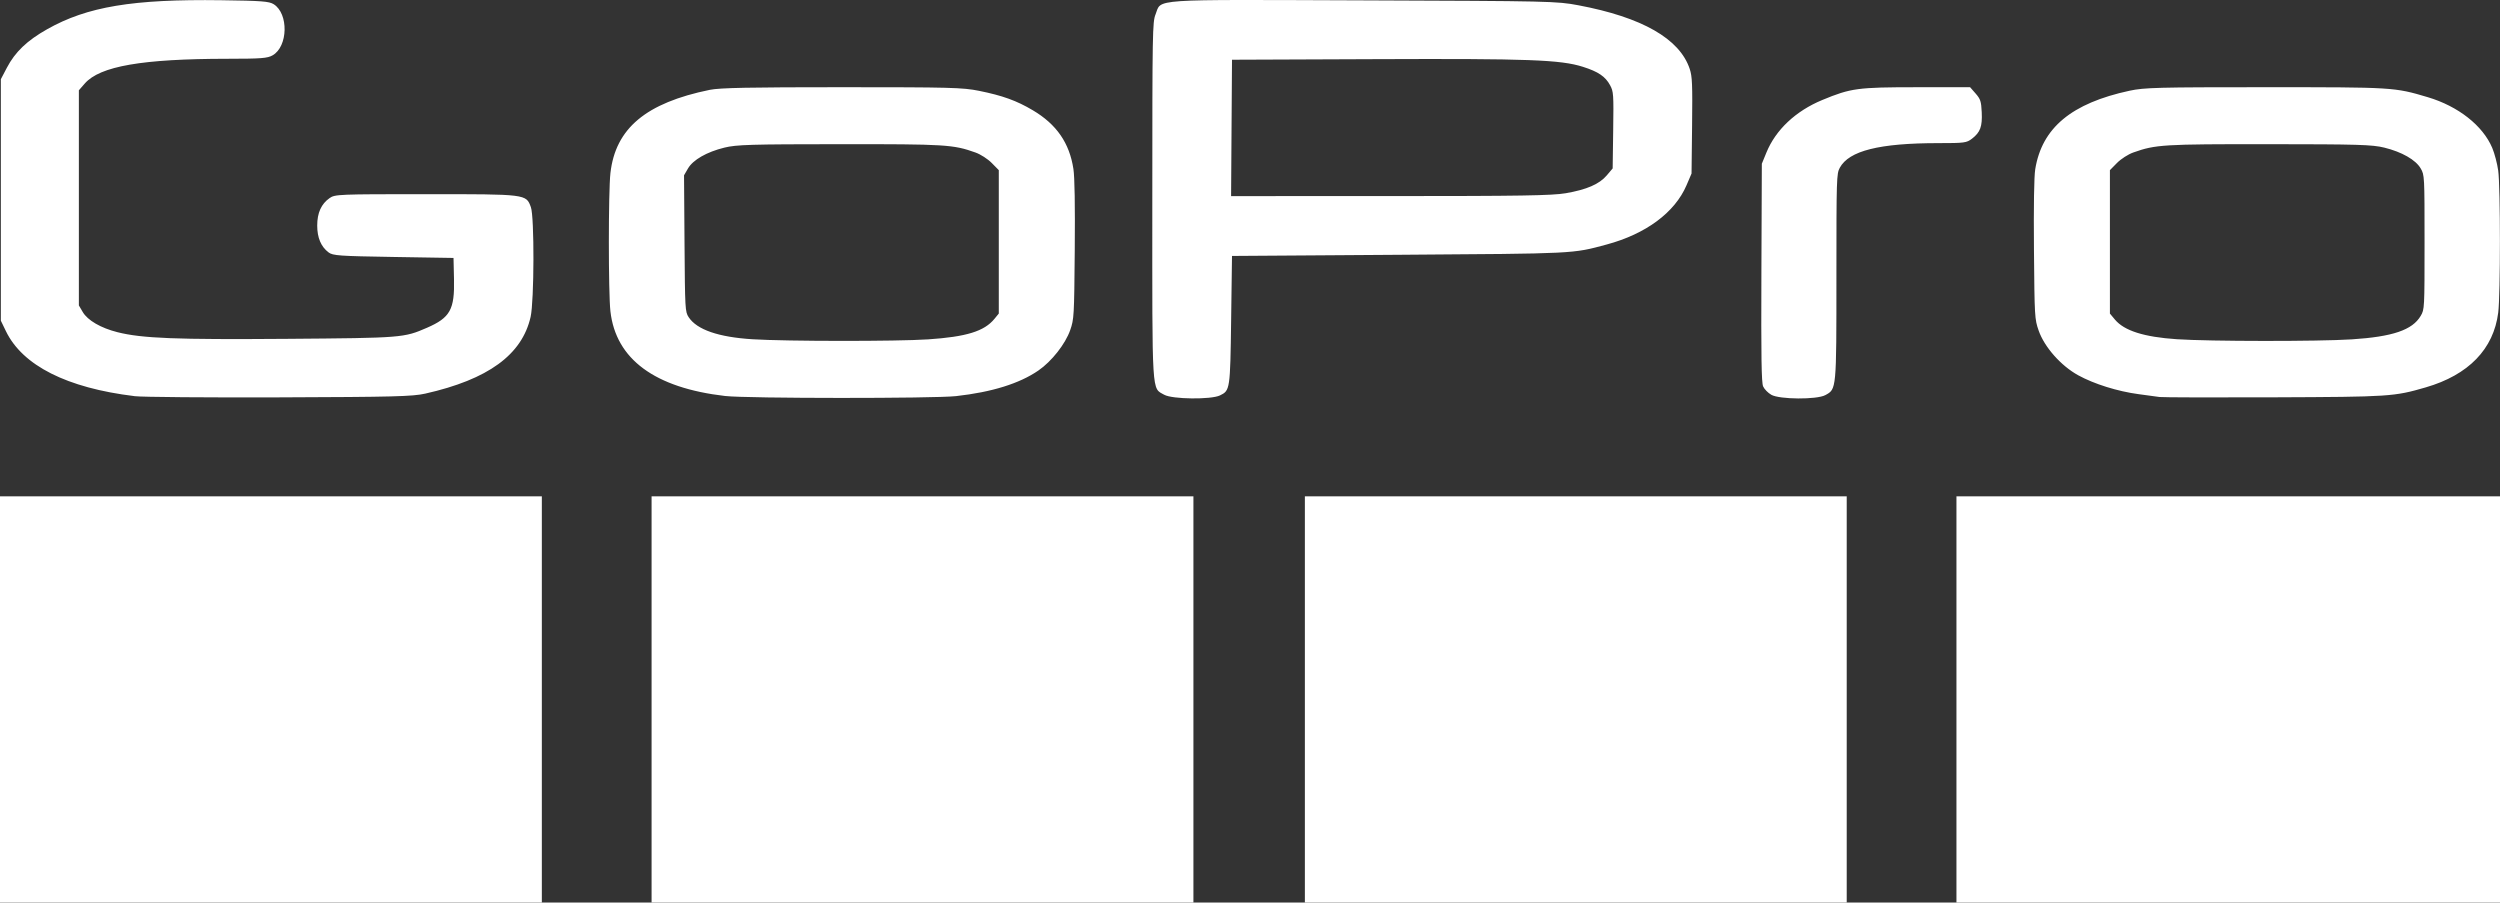
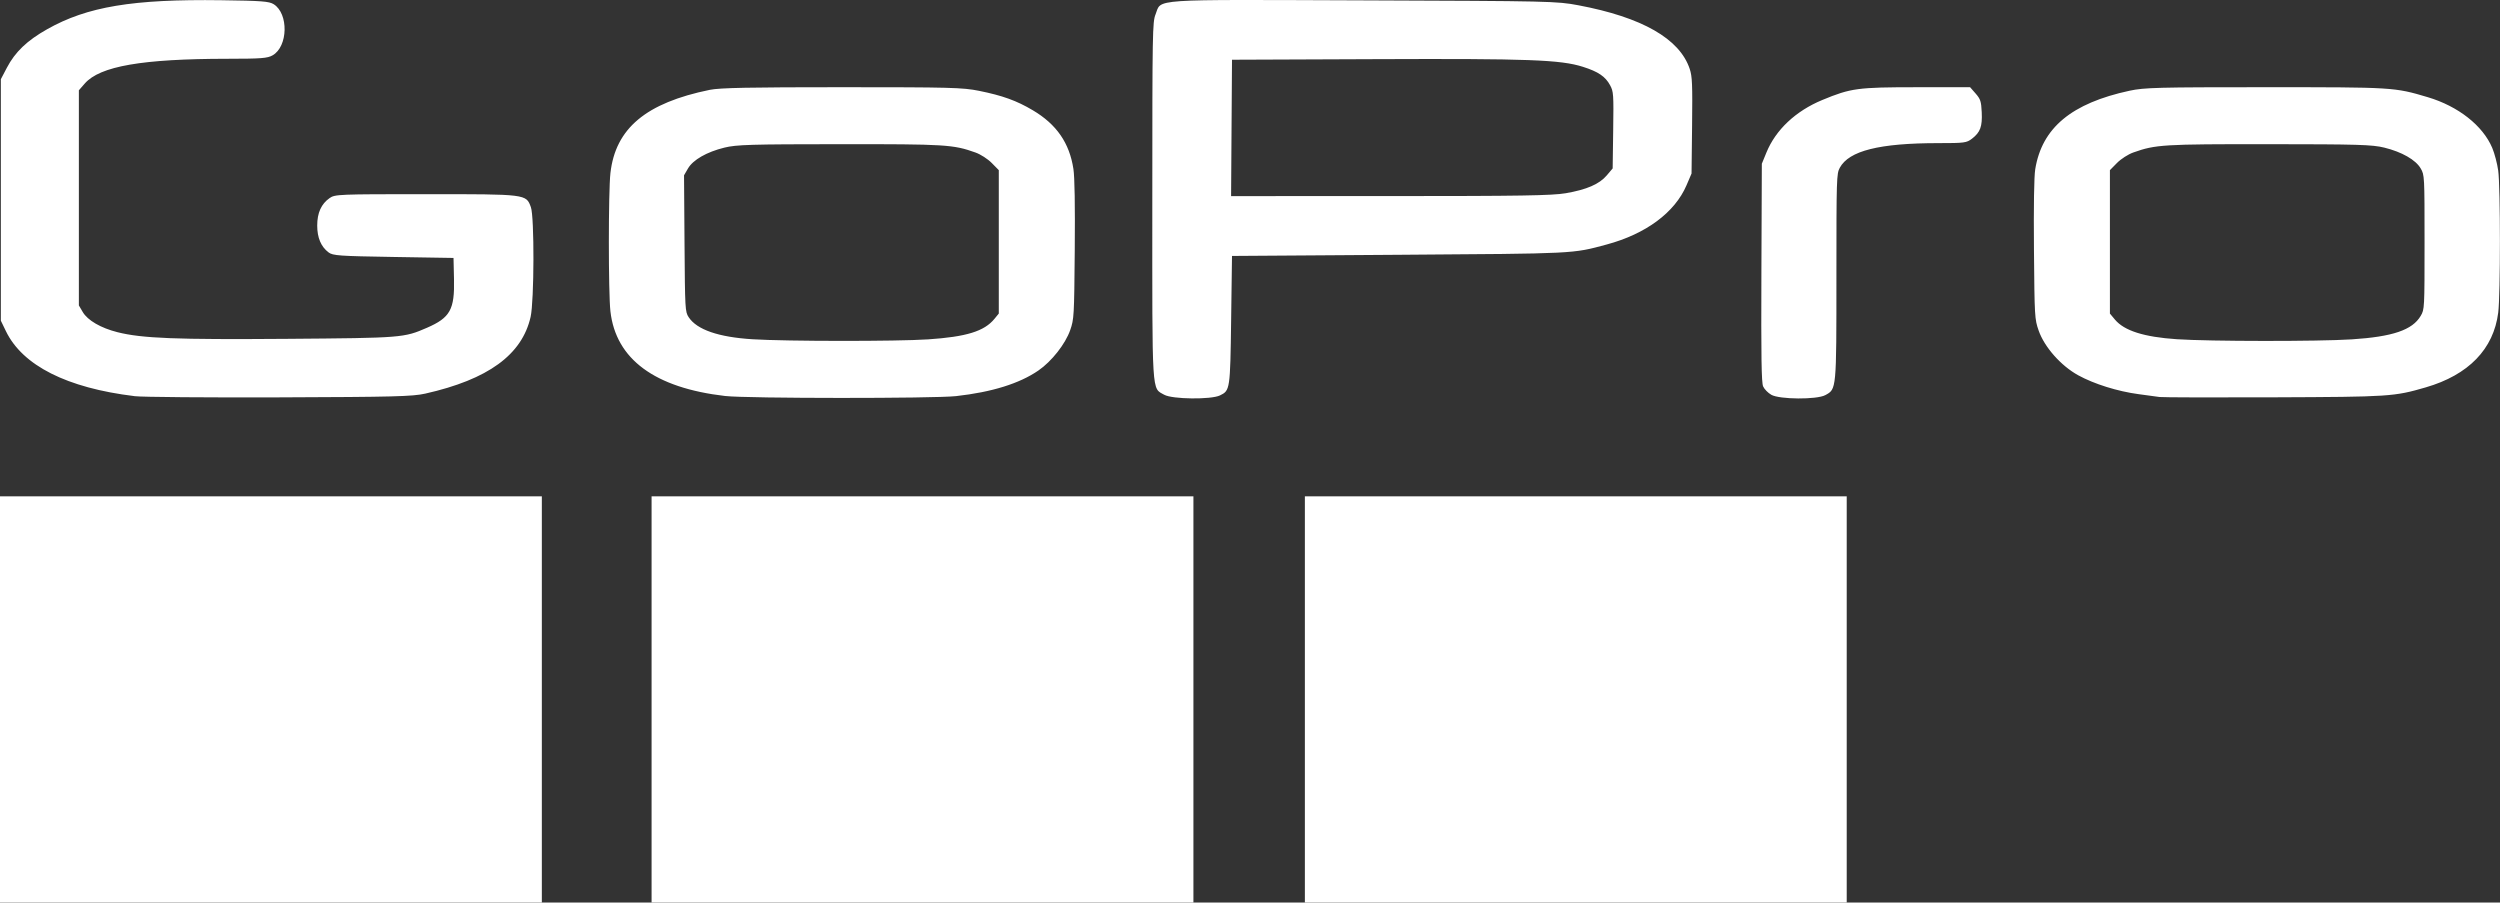
<svg xmlns="http://www.w3.org/2000/svg" xmlns:ns1="http://sodipodi.sourceforge.net/DTD/sodipodi-0.dtd" xmlns:ns2="http://www.inkscape.org/namespaces/inkscape" width="277mm" height="100mm" viewBox="0 0 277 100" version="1.1" id="svg1" xml:space="preserve">
  <rect x="0" y="0" width="277" height="100" fill="#333333" stroke="none" />
  <ns1:namedview id="namedview1" pagecolor="#505050" bordercolor="#eeeeee" borderopacity="1" ns2:showpageshadow="0" ns2:pageopacity="0" ns2:pagecheckerboard="0" ns2:deskcolor="#505050" ns2:document-units="mm" />
  <defs id="defs1" />
  <g ns2:label="Layer 1" ns2:groupmode="layer" id="layer1" transform="translate(30.129,-77.286)">
-     <path style="fill:#ffffff;fill-opacity:1;stroke-width:0.768" d="M -30.129,154.783 V 132.28 H -0.111 29.907 v 22.503 22.503 H -0.111 -30.129 Z m 72.195,0 v -22.503 h 30.018 30.018 v 22.503 22.503 H 72.084 42.066 Z m 72.385,0 v -22.503 h 30.018 30.018 v 22.503 22.503 h -30.018 -30.018 z m 72.195,0 v -22.503 h 30.113 30.113 v 22.503 22.503 H 216.759 186.646 Z M -15.215,121.179 c -7.502,-0.908 -12.413,-3.388 -14.258,-7.2 l -0.561,-1.159 V 99.441 86.061 l 0.665,-1.267 c 0.92,-1.754 2.236,-3.012 4.465,-4.27 4.436,-2.505 9.485,-3.346 19.284,-3.213 4.489,0.061 5.308,0.123 5.816,0.442 1.668,1.045 1.593,4.685 -0.117,5.662 -0.575,0.328 -1.259,0.381 -5.035,0.384 -9.431,0.008 -14.1,0.819 -15.781,2.743 l -0.653,0.748 v 11.919 11.919 l 0.432,0.734 c 0.543,0.922 2.001,1.768 3.846,2.232 2.728,0.686 6.464,0.832 18.805,0.736 12.753,-0.1 12.927,-0.114 15.486,-1.226 2.572,-1.118 3.074,-2.022 2.996,-5.394 l -0.054,-2.343 -6.658,-0.109 c -6,-0.098 -6.71,-0.147 -7.181,-0.501 -0.84,-0.631 -1.263,-1.627 -1.263,-2.978 0,-1.407 0.447,-2.398 1.374,-3.045 0.597,-0.417 0.976,-0.432 10.66,-0.433 11.204,-8.22e-4 11.11,-0.012 11.641,1.443 0.393,1.075 0.369,10.383 -0.031,12.154 -0.948,4.196 -4.709,6.935 -11.676,8.502 -1.409,0.317 -3.464,0.37 -16.149,0.415 -7.994,0.028 -15.218,-0.031 -16.054,-0.132 z m 65.45,-0.014 c -7.819,-0.902 -12.127,-4.078 -12.729,-9.383 -0.232,-2.04 -0.231,-13.282 7.2e-4,-15.324 0.562,-4.948 3.938,-7.773 11.018,-9.219 1.1,-0.225 4.437,-0.291 14.629,-0.291 11.993,0 13.386,0.037 15.191,0.401 2.621,0.53 4.155,1.084 5.965,2.156 2.628,1.557 4.058,3.625 4.496,6.504 0.14,0.92 0.191,4.017 0.148,8.999 -0.064,7.335 -0.081,7.639 -0.504,8.853 -0.537,1.539 -2.051,3.464 -3.523,4.477 -2.1,1.446 -5.144,2.393 -9.123,2.838 -2.459,0.275 -23.164,0.265 -25.568,-0.012 z m 22.44,-6.274 c 4.28,-0.287 6.258,-0.898 7.388,-2.284 l 0.475,-0.582 v -7.943 -7.943 l -0.785,-0.797 c -0.439,-0.446 -1.234,-0.957 -1.805,-1.16 -2.467,-0.878 -3.301,-0.929 -14.984,-0.921 -9.937,0.006 -11.488,0.053 -12.824,0.38 -1.961,0.48 -3.486,1.355 -4.044,2.319 l -0.434,0.75 0.054,7.55 c 0.052,7.284 0.068,7.572 0.454,8.162 0.909,1.392 3.304,2.22 7.101,2.455 3.783,0.234 15.983,0.242 19.404,0.012 z m 26.197,6.137 c -1.405,-0.803 -1.33,0.421 -1.325,-21.579 0.002,-18.68 0.022,-19.722 0.356,-20.563 0.699,-1.761 -1,-1.647 23.058,-1.559 20.723,0.076 21.394,0.091 23.794,0.543 7.062,1.331 11.22,3.706 12.335,7.047 0.281,0.841 0.316,1.689 0.264,6.284 l -0.06,5.312 -0.559,1.305 c -1.291,3.013 -4.496,5.39 -8.843,6.559 -3.834,1.031 -3.276,1.004 -22.896,1.139 l -18.619,0.129 -0.095,7.066 c -0.104,7.747 -0.12,7.851 -1.244,8.389 -0.995,0.476 -5.294,0.425 -6.165,-0.073 z M 143.344,98.698 c 2.339,-0.404 3.734,-1.009 4.555,-1.977 l 0.655,-0.773 0.059,-4.236 c 0.056,-3.994 0.036,-4.278 -0.342,-4.978 -0.526,-0.974 -1.308,-1.505 -3.016,-2.046 -2.476,-0.785 -6.025,-0.916 -22.919,-0.848 l -15.959,0.064 -0.05,7.555 -0.05,7.555 17.624,-0.002 c 14.39,-8.26e-4 17.958,-0.059 19.443,-0.315 z m 22.786,22.33 c -0.364,-0.209 -0.771,-0.625 -0.903,-0.924 -0.188,-0.423 -0.23,-3.214 -0.193,-12.61 l 0.048,-12.067 0.509,-1.243 c 1.032,-2.521 3.243,-4.598 6.192,-5.82 3.165,-1.311 3.912,-1.412 10.441,-1.414 l 5.933,-0.002 0.612,0.7 c 0.538,0.615 0.62,0.866 0.677,2.066 0.076,1.594 -0.156,2.227 -1.074,2.935 -0.604,0.465 -0.831,0.496 -3.729,0.496 -6.535,0 -9.904,0.844 -10.926,2.735 -0.355,0.657 -0.371,1.162 -0.371,12.042 0,12.609 0.012,12.469 -1.231,13.144 -0.941,0.511 -5.075,0.485 -5.986,-0.038 z m 43.029,0.247 c -0.313,-0.046 -1.361,-0.188 -2.328,-0.316 -2.321,-0.308 -4.933,-1.125 -6.694,-2.093 -1.915,-1.053 -3.749,-3.127 -4.385,-4.958 -0.442,-1.273 -0.454,-1.492 -0.518,-8.948 -0.041,-4.857 0.01,-8.107 0.14,-8.914 0.74,-4.592 4.018,-7.322 10.46,-8.709 1.625,-0.35 3.131,-0.389 15.104,-0.389 14.148,0 14.227,0.005 17.926,1.104 3.379,1.004 6.104,3.148 7.15,5.625 0.255,0.604 0.551,1.733 0.659,2.511 0.25,1.806 0.251,13.764 0.001,15.739 -0.51,4.037 -3.29,6.905 -8.025,8.279 -3.516,1.021 -3.986,1.052 -16.761,1.103 -6.688,0.027 -12.416,0.011 -12.729,-0.034 z m 21.278,-6.387 c 4.545,-0.293 6.724,-1.034 7.647,-2.601 0.423,-0.718 0.427,-0.81 0.427,-8.163 0,-7.348 -0.004,-7.445 -0.427,-8.175 -0.551,-0.952 -2.086,-1.83 -4.037,-2.308 -1.336,-0.327 -2.887,-0.373 -12.824,-0.38 -11.683,-0.008 -12.517,0.043 -14.984,0.921 -0.571,0.203 -1.366,0.714 -1.805,1.16 l -0.785,0.797 v 7.946 7.946 l 0.557,0.666 c 1.035,1.237 3.22,1.93 6.852,2.175 3.643,0.245 15.66,0.255 19.379,0.016 z" id="path1" ns2:export-filename="icon1.svg" ns2:export-xdpi="96" ns2:export-ydpi="96" />
+     <path style="fill:#ffffff;fill-opacity:1;stroke-width:0.768" d="M -30.129,154.783 V 132.28 H -0.111 29.907 v 22.503 22.503 H -0.111 -30.129 Z m 72.195,0 v -22.503 h 30.018 30.018 v 22.503 22.503 H 72.084 42.066 Z m 72.385,0 v -22.503 h 30.018 30.018 v 22.503 22.503 h -30.018 -30.018 z m 72.195,0 v -22.503 v 22.503 22.503 H 216.759 186.646 Z M -15.215,121.179 c -7.502,-0.908 -12.413,-3.388 -14.258,-7.2 l -0.561,-1.159 V 99.441 86.061 l 0.665,-1.267 c 0.92,-1.754 2.236,-3.012 4.465,-4.27 4.436,-2.505 9.485,-3.346 19.284,-3.213 4.489,0.061 5.308,0.123 5.816,0.442 1.668,1.045 1.593,4.685 -0.117,5.662 -0.575,0.328 -1.259,0.381 -5.035,0.384 -9.431,0.008 -14.1,0.819 -15.781,2.743 l -0.653,0.748 v 11.919 11.919 l 0.432,0.734 c 0.543,0.922 2.001,1.768 3.846,2.232 2.728,0.686 6.464,0.832 18.805,0.736 12.753,-0.1 12.927,-0.114 15.486,-1.226 2.572,-1.118 3.074,-2.022 2.996,-5.394 l -0.054,-2.343 -6.658,-0.109 c -6,-0.098 -6.71,-0.147 -7.181,-0.501 -0.84,-0.631 -1.263,-1.627 -1.263,-2.978 0,-1.407 0.447,-2.398 1.374,-3.045 0.597,-0.417 0.976,-0.432 10.66,-0.433 11.204,-8.22e-4 11.11,-0.012 11.641,1.443 0.393,1.075 0.369,10.383 -0.031,12.154 -0.948,4.196 -4.709,6.935 -11.676,8.502 -1.409,0.317 -3.464,0.37 -16.149,0.415 -7.994,0.028 -15.218,-0.031 -16.054,-0.132 z m 65.45,-0.014 c -7.819,-0.902 -12.127,-4.078 -12.729,-9.383 -0.232,-2.04 -0.231,-13.282 7.2e-4,-15.324 0.562,-4.948 3.938,-7.773 11.018,-9.219 1.1,-0.225 4.437,-0.291 14.629,-0.291 11.993,0 13.386,0.037 15.191,0.401 2.621,0.53 4.155,1.084 5.965,2.156 2.628,1.557 4.058,3.625 4.496,6.504 0.14,0.92 0.191,4.017 0.148,8.999 -0.064,7.335 -0.081,7.639 -0.504,8.853 -0.537,1.539 -2.051,3.464 -3.523,4.477 -2.1,1.446 -5.144,2.393 -9.123,2.838 -2.459,0.275 -23.164,0.265 -25.568,-0.012 z m 22.44,-6.274 c 4.28,-0.287 6.258,-0.898 7.388,-2.284 l 0.475,-0.582 v -7.943 -7.943 l -0.785,-0.797 c -0.439,-0.446 -1.234,-0.957 -1.805,-1.16 -2.467,-0.878 -3.301,-0.929 -14.984,-0.921 -9.937,0.006 -11.488,0.053 -12.824,0.38 -1.961,0.48 -3.486,1.355 -4.044,2.319 l -0.434,0.75 0.054,7.55 c 0.052,7.284 0.068,7.572 0.454,8.162 0.909,1.392 3.304,2.22 7.101,2.455 3.783,0.234 15.983,0.242 19.404,0.012 z m 26.197,6.137 c -1.405,-0.803 -1.33,0.421 -1.325,-21.579 0.002,-18.68 0.022,-19.722 0.356,-20.563 0.699,-1.761 -1,-1.647 23.058,-1.559 20.723,0.076 21.394,0.091 23.794,0.543 7.062,1.331 11.22,3.706 12.335,7.047 0.281,0.841 0.316,1.689 0.264,6.284 l -0.06,5.312 -0.559,1.305 c -1.291,3.013 -4.496,5.39 -8.843,6.559 -3.834,1.031 -3.276,1.004 -22.896,1.139 l -18.619,0.129 -0.095,7.066 c -0.104,7.747 -0.12,7.851 -1.244,8.389 -0.995,0.476 -5.294,0.425 -6.165,-0.073 z M 143.344,98.698 c 2.339,-0.404 3.734,-1.009 4.555,-1.977 l 0.655,-0.773 0.059,-4.236 c 0.056,-3.994 0.036,-4.278 -0.342,-4.978 -0.526,-0.974 -1.308,-1.505 -3.016,-2.046 -2.476,-0.785 -6.025,-0.916 -22.919,-0.848 l -15.959,0.064 -0.05,7.555 -0.05,7.555 17.624,-0.002 c 14.39,-8.26e-4 17.958,-0.059 19.443,-0.315 z m 22.786,22.33 c -0.364,-0.209 -0.771,-0.625 -0.903,-0.924 -0.188,-0.423 -0.23,-3.214 -0.193,-12.61 l 0.048,-12.067 0.509,-1.243 c 1.032,-2.521 3.243,-4.598 6.192,-5.82 3.165,-1.311 3.912,-1.412 10.441,-1.414 l 5.933,-0.002 0.612,0.7 c 0.538,0.615 0.62,0.866 0.677,2.066 0.076,1.594 -0.156,2.227 -1.074,2.935 -0.604,0.465 -0.831,0.496 -3.729,0.496 -6.535,0 -9.904,0.844 -10.926,2.735 -0.355,0.657 -0.371,1.162 -0.371,12.042 0,12.609 0.012,12.469 -1.231,13.144 -0.941,0.511 -5.075,0.485 -5.986,-0.038 z m 43.029,0.247 c -0.313,-0.046 -1.361,-0.188 -2.328,-0.316 -2.321,-0.308 -4.933,-1.125 -6.694,-2.093 -1.915,-1.053 -3.749,-3.127 -4.385,-4.958 -0.442,-1.273 -0.454,-1.492 -0.518,-8.948 -0.041,-4.857 0.01,-8.107 0.14,-8.914 0.74,-4.592 4.018,-7.322 10.46,-8.709 1.625,-0.35 3.131,-0.389 15.104,-0.389 14.148,0 14.227,0.005 17.926,1.104 3.379,1.004 6.104,3.148 7.15,5.625 0.255,0.604 0.551,1.733 0.659,2.511 0.25,1.806 0.251,13.764 0.001,15.739 -0.51,4.037 -3.29,6.905 -8.025,8.279 -3.516,1.021 -3.986,1.052 -16.761,1.103 -6.688,0.027 -12.416,0.011 -12.729,-0.034 z m 21.278,-6.387 c 4.545,-0.293 6.724,-1.034 7.647,-2.601 0.423,-0.718 0.427,-0.81 0.427,-8.163 0,-7.348 -0.004,-7.445 -0.427,-8.175 -0.551,-0.952 -2.086,-1.83 -4.037,-2.308 -1.336,-0.327 -2.887,-0.373 -12.824,-0.38 -11.683,-0.008 -12.517,0.043 -14.984,0.921 -0.571,0.203 -1.366,0.714 -1.805,1.16 l -0.785,0.797 v 7.946 7.946 l 0.557,0.666 c 1.035,1.237 3.22,1.93 6.852,2.175 3.643,0.245 15.66,0.255 19.379,0.016 z" id="path1" ns2:export-filename="icon1.svg" ns2:export-xdpi="96" ns2:export-ydpi="96" />
  </g>
</svg>